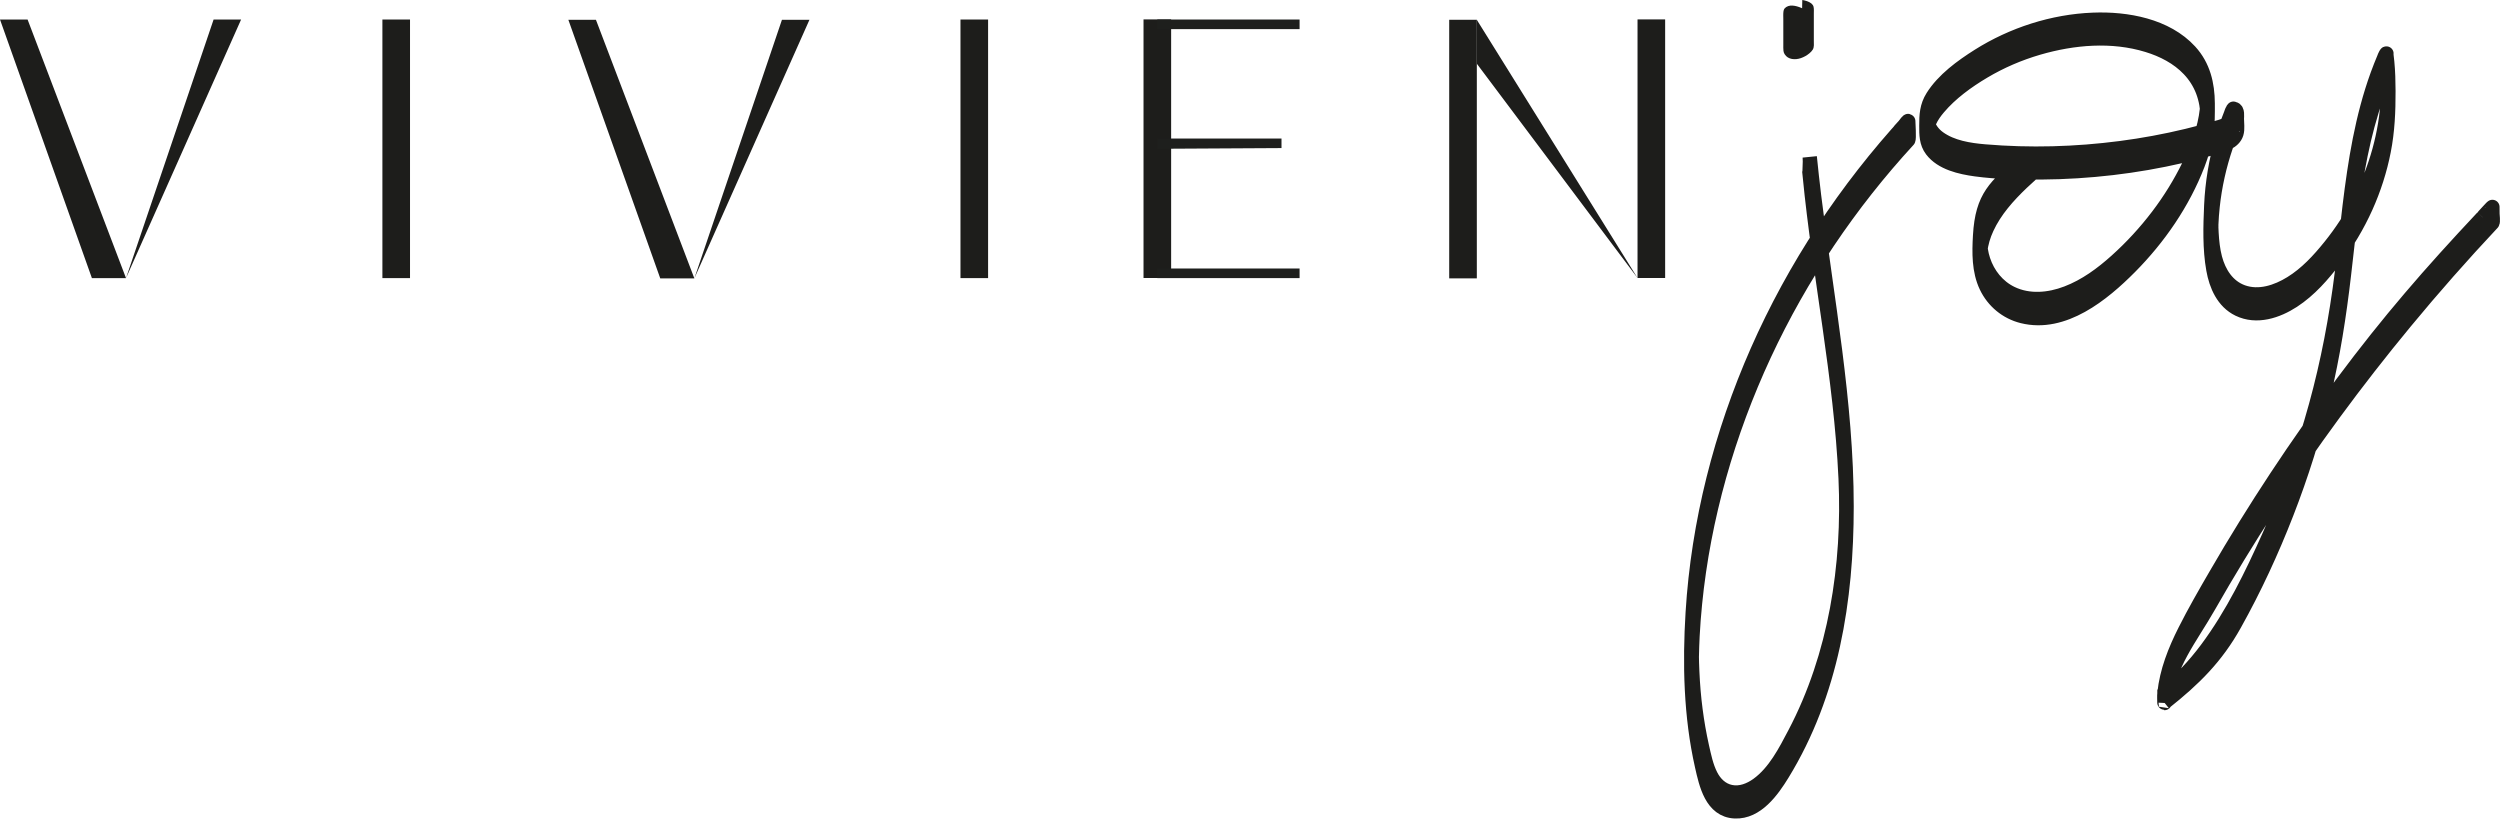
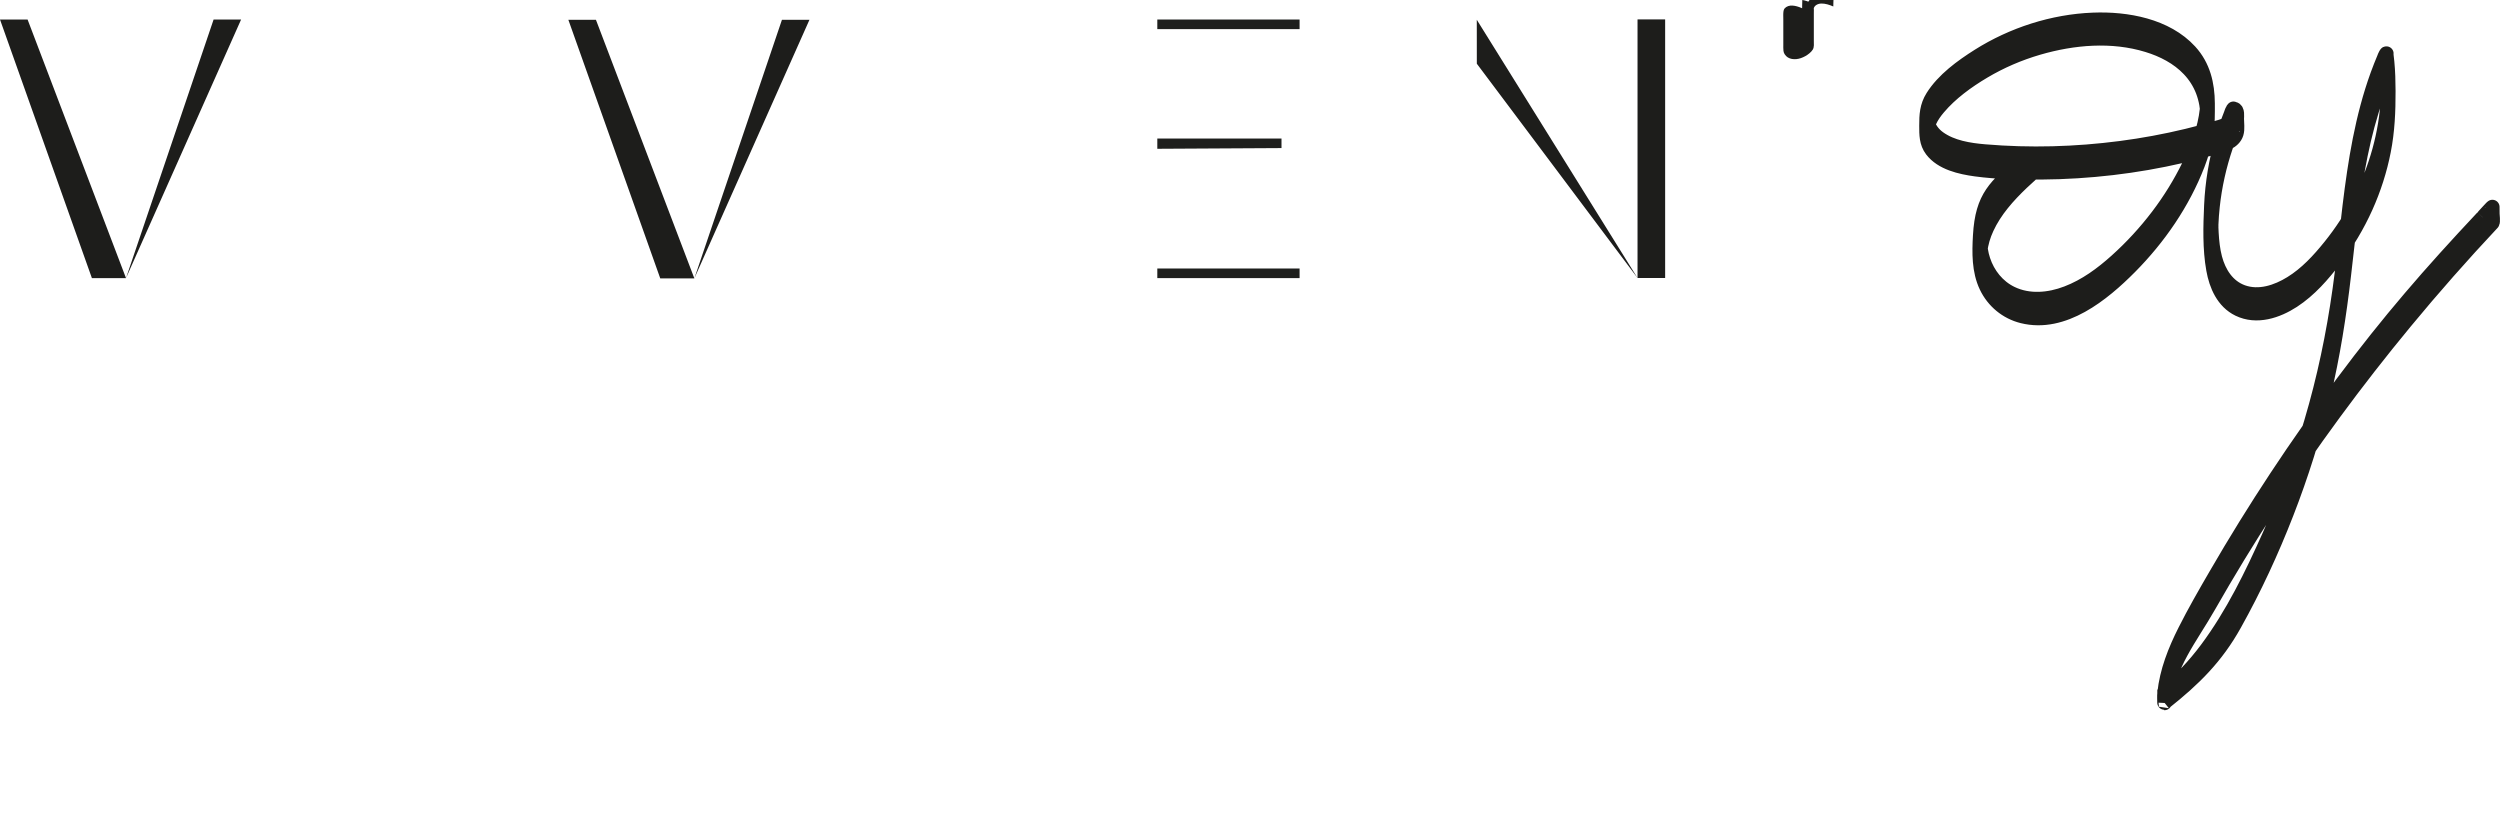
<svg xmlns="http://www.w3.org/2000/svg" viewBox="0 0 663.5 217.24" data-name="Ebene 2" id="Ebene_2">
  <defs>
    <style>
      .cls-1 {
        fill: #1e1f1d;
      }

      .cls-2, .cls-3 {
        fill: #1d1d1b;
      }

      .cls-3 {
        stroke: #1d1d1b;
        stroke-miterlimit: 10;
        stroke-width: 3.8px;
      }
    </style>
  </defs>
  <polygon points="0 5.18 7.32 5.18 33.44 73.81 24.39 73.81 0 5.18" class="cls-2" />
  <polygon points="56.69 5.18 63.99 5.18 33.44 73.81 56.69 5.18" class="cls-2" />
-   <rect height="68.63" width="7.33" y="5.18" x="101.49" class="cls-2" />
  <polygon points="150.84 5.25 158.16 5.25 184.28 73.88 175.23 73.88 150.84 5.25" class="cls-2" />
  <polygon points="207.53 5.25 214.83 5.25 184.28 73.88 207.53 5.25" class="cls-2" />
-   <rect height="68.63" width="7.33" y="5.18" x="254.91" class="cls-2" />
-   <rect height="68.63" width="7.33" y="5.15" x="303.49" class="cls-2" />
  <rect height="2.55" width="37.76" y="71.26" x="307.15" class="cls-1" />
  <rect height="2.55" width="37.76" y="5.18" x="307.15" class="cls-1" />
  <polyline points="307.15 39.49 340.11 39.3 340.11 36.76 307.15 36.76" class="cls-1" />
-   <rect height="68.63" width="7.33" y="5.25" x="384.62" class="cls-2" />
  <rect height="68.63" width="7.33" y="5.15" x="434.6" class="cls-2" />
  <polygon points="391.94 5.25 434.6 73.78 391.95 16.91 391.94 5.25" class="cls-2" />
  <g>
-     <path d="m480.31,46.64c2.63,26.83,8.28,53.34,9.52,80.32,1.06,23.04-2.66,47.08-13.47,67.65-2.55,4.85-5.33,10.33-9.87,13.62-2.06,1.49-4.58,2.49-7.14,1.97-2.43-.49-4.21-2.23-5.31-4.39-1.22-2.39-1.77-5.13-2.36-7.73-.71-3.19-1.27-6.41-1.69-9.65-.44-3.36-.72-6.74-.87-10.13-.04-.79-.06-1.59-.09-2.38-.01-.49-.02-.97-.03-1.46-.03-1.13-.02,1.65,0-.18.03-1.83.1-3.65.19-5.48,1.21-22.93,6.74-45.65,15.58-66.82,8.85-21.19,21.11-40.93,36-58.4,1.85-2.17,3.75-4.31,5.68-6.41.28-.3,0-4.58,0-5,0-.59-2.58,3.46-2.59,2.87,0-.12,2.53-2.8,2.59-2.87-16.53,18.01-30.19,38.63-40.05,61.01-9.64,21.89-15.68,45.47-17.15,69.37-.83,13.56-.54,27.46,2.47,40.76,1.09,4.82,2.56,11.74,8.71,12.02,5.81.27,9.92-5.53,12.6-9.89,13.1-21.34,17.05-46.31,17.05-70.98,0-27.83-5.29-55.09-8.65-82.61-.41-3.4-.79-6.8-1.13-10.21.17,1.65-.15,3.35.01,5h0Z" class="cls-3" />
    <path d="m536.9,43.12c-7.27,6.3-10.79,9.02-11.38,19.4-.26,4.51-.34,9.36,1.65,13.53,1.88,3.93,5.33,6.8,9.57,7.86,10.95,2.73,21.38-5.84,28.53-13.04,7.67-7.73,14.08-17.02,18.01-27.21.97-2.52,1.76-5.13,2.21-7.8.47-2.79.44-5.6.43-8.42-.03-5.12-1.17-9.93-4.71-13.8-6.29-6.88-16.78-8.74-25.69-8.39-10.69.41-21.41,3.88-30.44,9.58-4.45,2.81-9.31,6.34-12.15,10.86-1.56,2.49-1.68,4.85-1.67,7.7,0,2.32-.02,4.5,1.44,6.43,2.62,3.45,7.6,4.55,11.66,5.11,5.76.78,11.69.86,17.49.82,12.5-.09,25-1.55,37.18-4.37,2.97-.69,5.92-1.46,8.84-2.31,2.04-.59,4.96-1.3,5.68-3.66.36-1.17.11-2.72.11-3.91,0-.59.28-2.39-.71-2.58-.44-.09-.07-.28-.45.32-.2.31-.3.74-.44,1.08-.26.65-.51,1.3-.75,1.96-.56,1.53-1.06,3.07-1.52,4.63-1.67,5.71-2.65,11.62-2.92,17.57-.25,5.59-.43,11.51.56,17.05.75,4.23,2.62,8.56,6.69,10.54,4.81,2.33,10.25.51,14.46-2.23,4.38-2.85,7.92-6.92,11.06-11.05,3.26-4.29,6.04-8.94,8.25-13.86,2.14-4.76,3.75-9.77,4.75-14.9,1.03-5.25,1.26-10.52,1.24-15.85-.01-2.58-.07-5.15-.32-7.71-.06-.59-.12-1.17-.2-1.76-.06-.49.15-.81-.26-.17-.15.24-.25.58-.36.84-.62,1.47-1.2,2.95-1.75,4.45-2.03,5.59-3.52,11.35-4.68,17.18-2.32,11.7-3.3,23.6-4.77,35.41-1.48,11.91-3.71,23.7-6.9,35.27-3.23,11.75-7.37,23.25-12.33,34.38-4.65,10.43-9.79,21-16.64,30.19-3.25,4.35-6.96,8.33-11.22,11.71,0,1.67-.02.83-.02,2.5,1.07-10.24,6.81-16.9,11.8-25.66,5-8.78,10.26-17.41,15.76-25.89,11.15-17.17,23.3-33.69,36.34-49.47,7.43-9,15.15-17.75,23.13-26.26.28-.3.03-2.08.03-2.5,0-.59,0-1.18-.01-1.77,0-.12-2.67,2.84-2.61,2.78-14.11,15.04-24.8,27.35-37.14,43.88-12.17,16.32-23.42,33.33-33.62,50.95-2.85,4.91-5.7,9.85-8.25,14.92-2.62,5.21-4.8,10.68-5.41,16.52-.09.82-.02,1.68-.02,2.5,0,.34.25-.2,0,0,7.9-6.26,13.75-12.04,18.62-20.78,5.29-9.47,9.87-19.37,13.8-29.48,3.97-10.19,7.25-20.64,9.79-31.27,2.53-10.56,4.19-21.25,5.44-32.02,1.24-10.63,2.26-21.31,4.41-31.8,1.08-5.3,2.46-10.55,4.27-15.66.43-1.21.89-2.42,1.37-3.61.26-.64.52-1.27.79-1.9.05-.1.36-.84.37-.84.05.02.14,1.1.15,1.17.14,1.21.25,2.42.31,3.63.03.5.19,1.28.08,1.76,0-.01.06-2.16-.01-.9-.02.39-.03.78-.05,1.18-.49,9.47-3.12,18.79-7.44,27.22-2.22,4.33-4.89,8.43-7.95,12.22-2.97,3.69-6.25,7.25-10.31,9.76-3.79,2.35-8.52,3.93-12.91,2.35-3.98-1.44-6.26-5.07-7.3-9-.57-2.18-.8-4.42-.93-6.66-.04-.61-.06-1.22-.08-1.84-.06-1.87.01.71-.02.89.08-.42.02-.92.04-1.36.06-1.58.18-3.16.35-4.73.58-5.44,1.78-10.81,3.54-15.99.43-1.25.88-2.49,1.37-3.71.1-.25.21-.63.35-.86.36-.57.02-.43.45-.32.4.1.66.59.68.96,0-1.64,0-3.27.01-4.91-.24,2.1-2.67,3.19-4.42,3.71-2.92.88-5.86,1.67-8.82,2.38-5.8,1.4-11.67,2.48-17.58,3.25-11.94,1.56-24.08,1.9-36.08.88-4.12-.35-8.69-1.07-12.13-3.54-1.6-1.15-2.64-2.64-3.17-4.53-.07-1.53-.09,2.65-.1,2.67.14-.33.14-.8.23-1.15.14-.51.34-1.01.56-1.5.59-1.28,1.42-2.45,2.33-3.52,3.28-3.89,7.65-7.05,12-9.64,4.54-2.7,9.42-4.8,14.49-6.28,9.33-2.72,19.61-3.61,29.02-.72,4.09,1.25,8.05,3.28,11.02,6.42,1.58,1.66,2.83,3.62,3.65,5.76.43,1.12.74,2.28.95,3.46.13.76.2,1.52.26,2.29.09,1.13-.41,1.93.01-2.41-.05.51-.06,1.02-.12,1.53-.55,5.22-2.49,10.21-4.78,14.89-2.3,4.71-5.07,9.19-8.24,13.36-3.28,4.32-6.97,8.33-11.01,11.96-3.9,3.51-8.2,6.67-13.14,8.56-4.71,1.81-10.09,2.31-14.75.05-3.61-1.75-6.22-5.04-7.46-8.82-.29-.89-.51-1.8-.65-2.72-.09-.59-.15-1.18-.19-1.77-.09-1.3.38-2.68-.02,3.26.03-.39.04-.77.08-1.16.21-2.13.85-4.18,1.74-6.11,2.15-4.66,5.65-8.56,9.33-12.07,1.91-1.82,3.9-3.56,5.9-5.29.26-.22.39-2.16.03-2.14-1.3.06-2.24-.07-3.12-.26.02-.09-2.6,2.4-2.54,2.35h0Z" class="cls-3" />
  </g>
-   <path d="m478.55,2.29c-1.29-.55-3.16-1.27-4.47-.43-.24.16-.49.39-.61.65-.06.12-.1.24-.12.39-.12.73-.06,1.51-.06,2.25-.02,2.23-.02,4.47,0,6.7,0,.55-.02,1.1.04,1.65.04.31.14.61.31.88.9,1.47,2.8,1.55,4.27,1.06.84-.29,1.65-.73,2.33-1.31.35-.29.65-.61.88-.98.39-.67.27-1.57.27-2.33.02-2.41.02-4.82,0-7.23,0-.57.06-1.25-.08-1.82-.08-.35-.33-.63-.59-.86-.67-.53-1.57-.76-2.39-.92,0,0-.04,1.74-.04,1.49-.02,1.2-.02,2.41-.02,3.61s0,2.41.02,3.61c0,.16-.04,1.47.04,1.49,1.1.24,2.84.63,3.02,2,0-.06,0-.12-.02-.18v.1V2.29v.1c0-.06,0-.12.02-.18-.1.94-.92,1.61-1.65,2.1-.82.55-1.74.98-2.72,1.12-1.51.22-3.45-.41-3.65-2.16,0,.06,0,.12.02.18,0,.39.02.78.02,1.14,0,2.84-.02,5.7-.02,8.53v-.08c0,.06,0,.12-.02.18.1-1.02,1.1-1.51,2.02-1.55,1.1-.04,2.23.35,3.23.78-.02,0,.04-1.71.04-1.49.02-1.2.02-2.41.02-3.61s0-2.41-.02-3.61c-.02-.14.06-1.39-.04-1.45h0Z" class="cls-2" />
+   <path d="m478.55,2.29c-1.29-.55-3.16-1.27-4.47-.43-.24.16-.49.39-.61.65-.06.12-.1.24-.12.39-.12.73-.06,1.51-.06,2.25-.02,2.23-.02,4.47,0,6.7,0,.55-.02,1.1.04,1.65.04.31.14.61.31.88.9,1.47,2.8,1.55,4.27,1.06.84-.29,1.65-.73,2.33-1.31.35-.29.65-.61.88-.98.39-.67.27-1.57.27-2.33.02-2.41.02-4.82,0-7.23,0-.57.06-1.25-.08-1.82-.08-.35-.33-.63-.59-.86-.67-.53-1.57-.76-2.39-.92,0,0-.04,1.74-.04,1.49-.02,1.2-.02,2.41-.02,3.61s0,2.41.02,3.61c0,.16-.04,1.47.04,1.49,1.1.24,2.84.63,3.02,2,0-.06,0-.12-.02-.18v.1V2.29v.1v-.08c0,.06,0,.12-.02.18.1-1.02,1.1-1.51,2.02-1.55,1.1-.04,2.23.35,3.23.78-.02,0,.04-1.71.04-1.49.02-1.2.02-2.41.02-3.61s0-2.41-.02-3.61c-.02-.14.06-1.39-.04-1.45h0Z" class="cls-2" />
</svg>